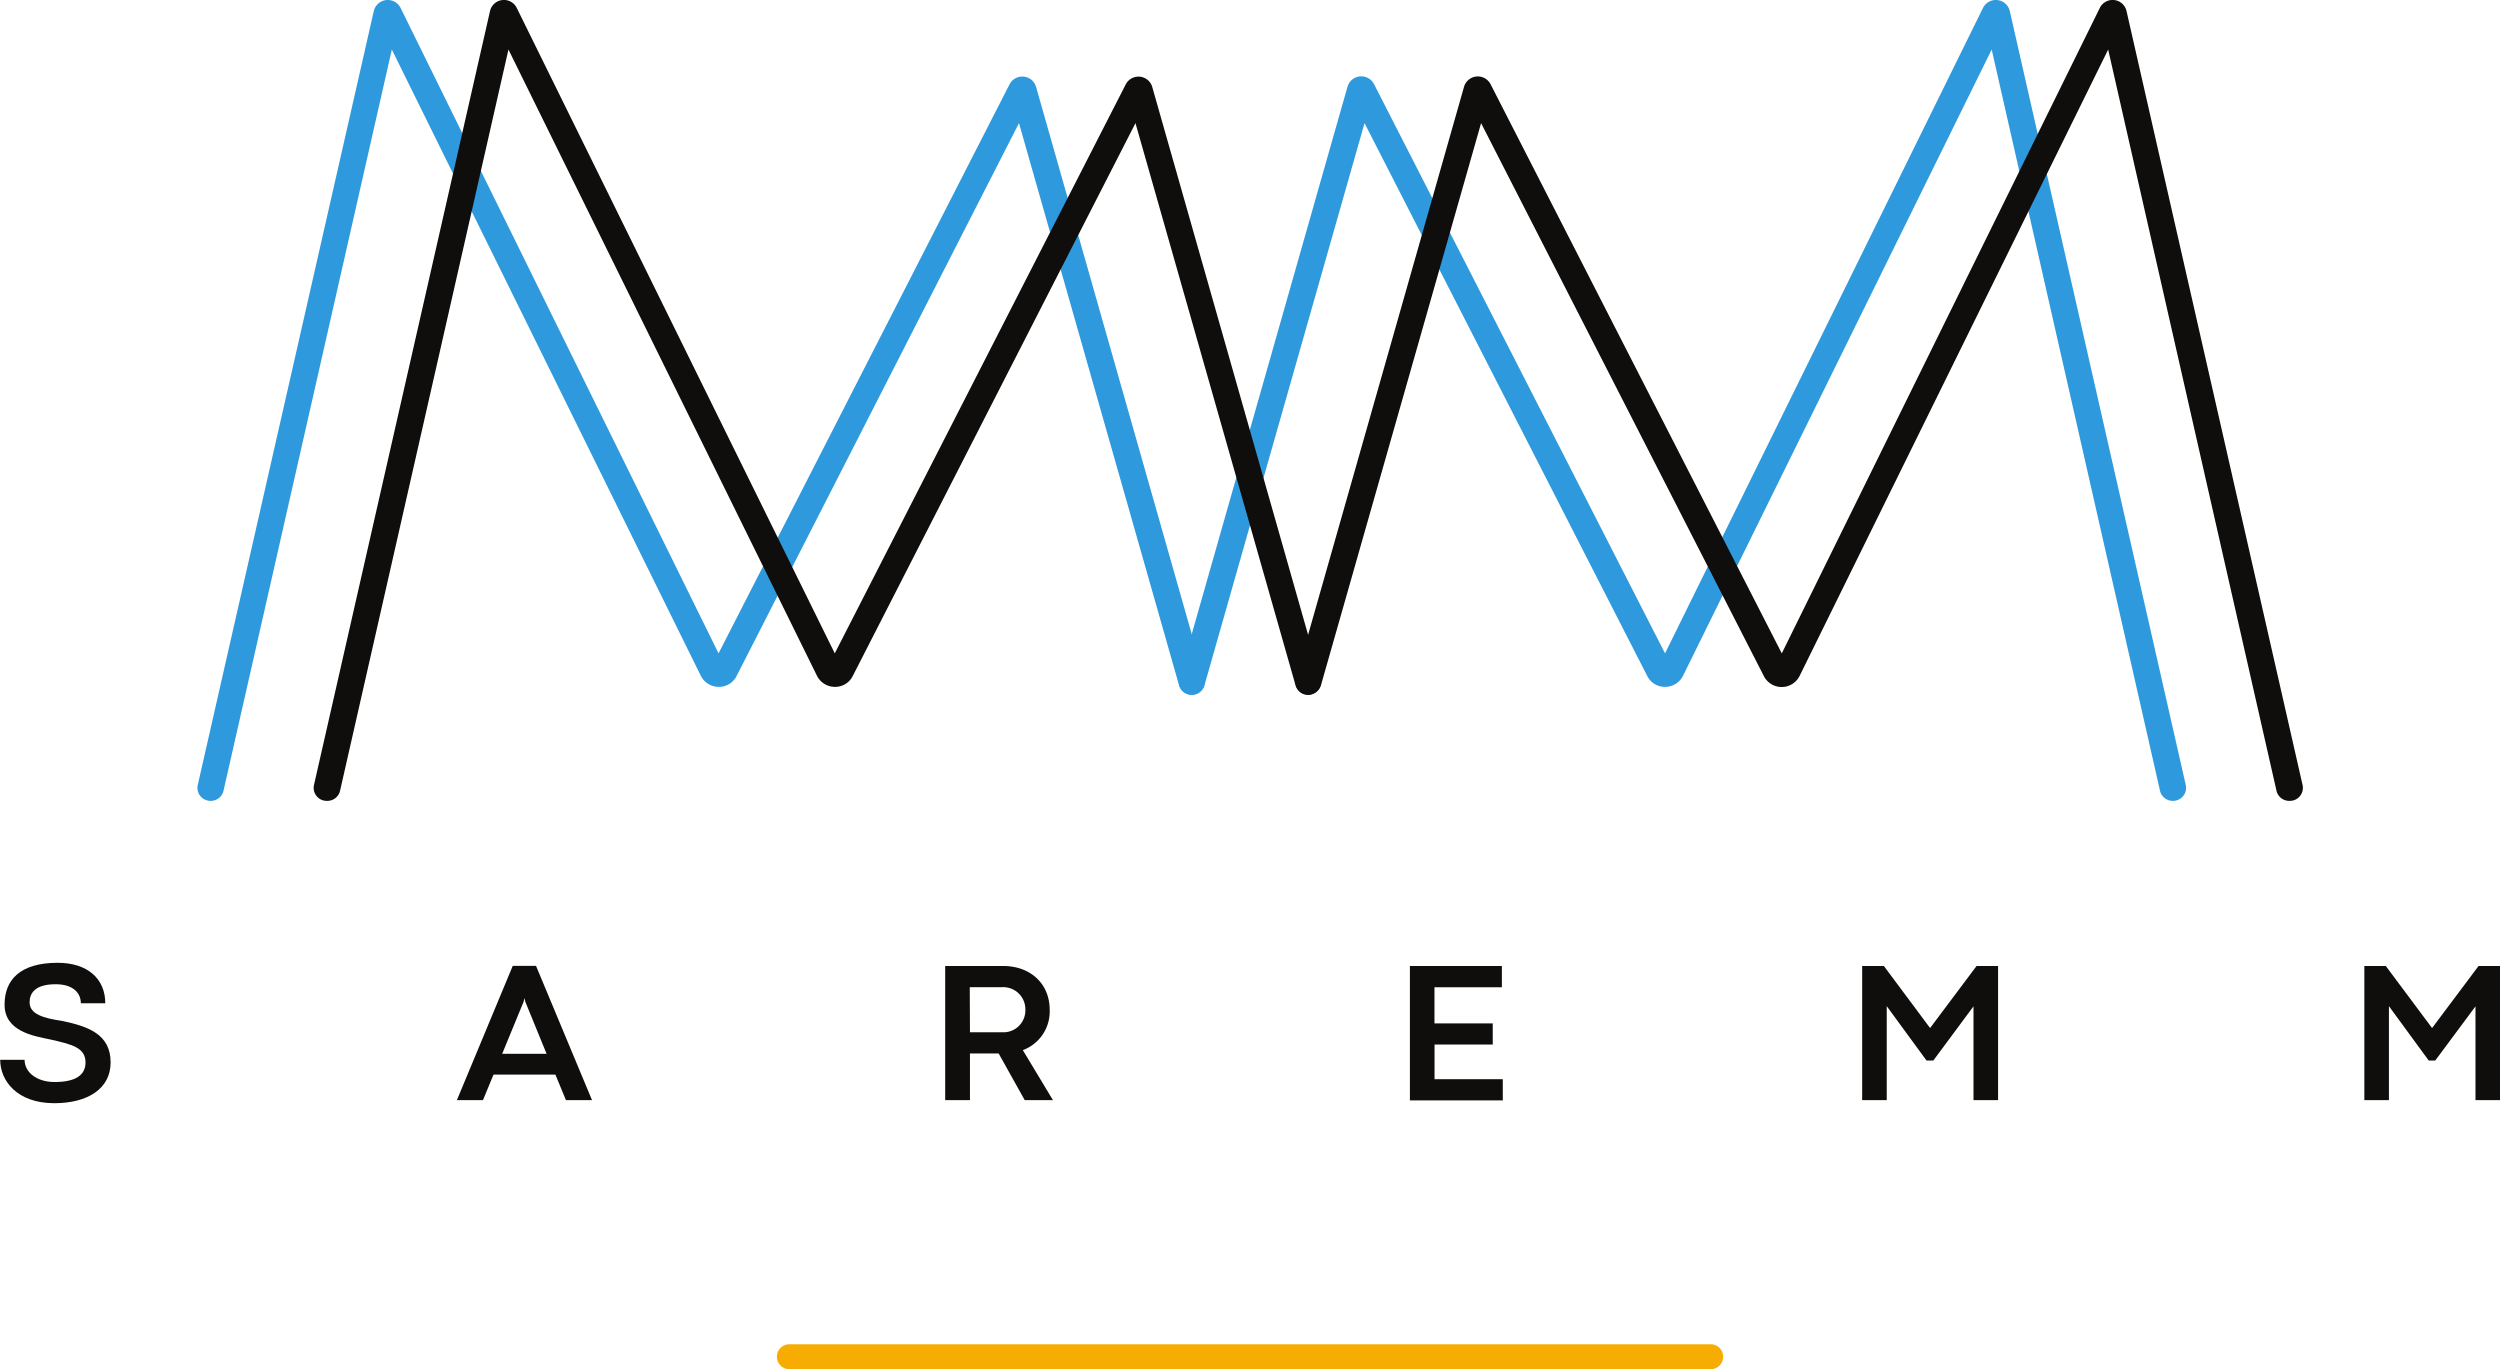
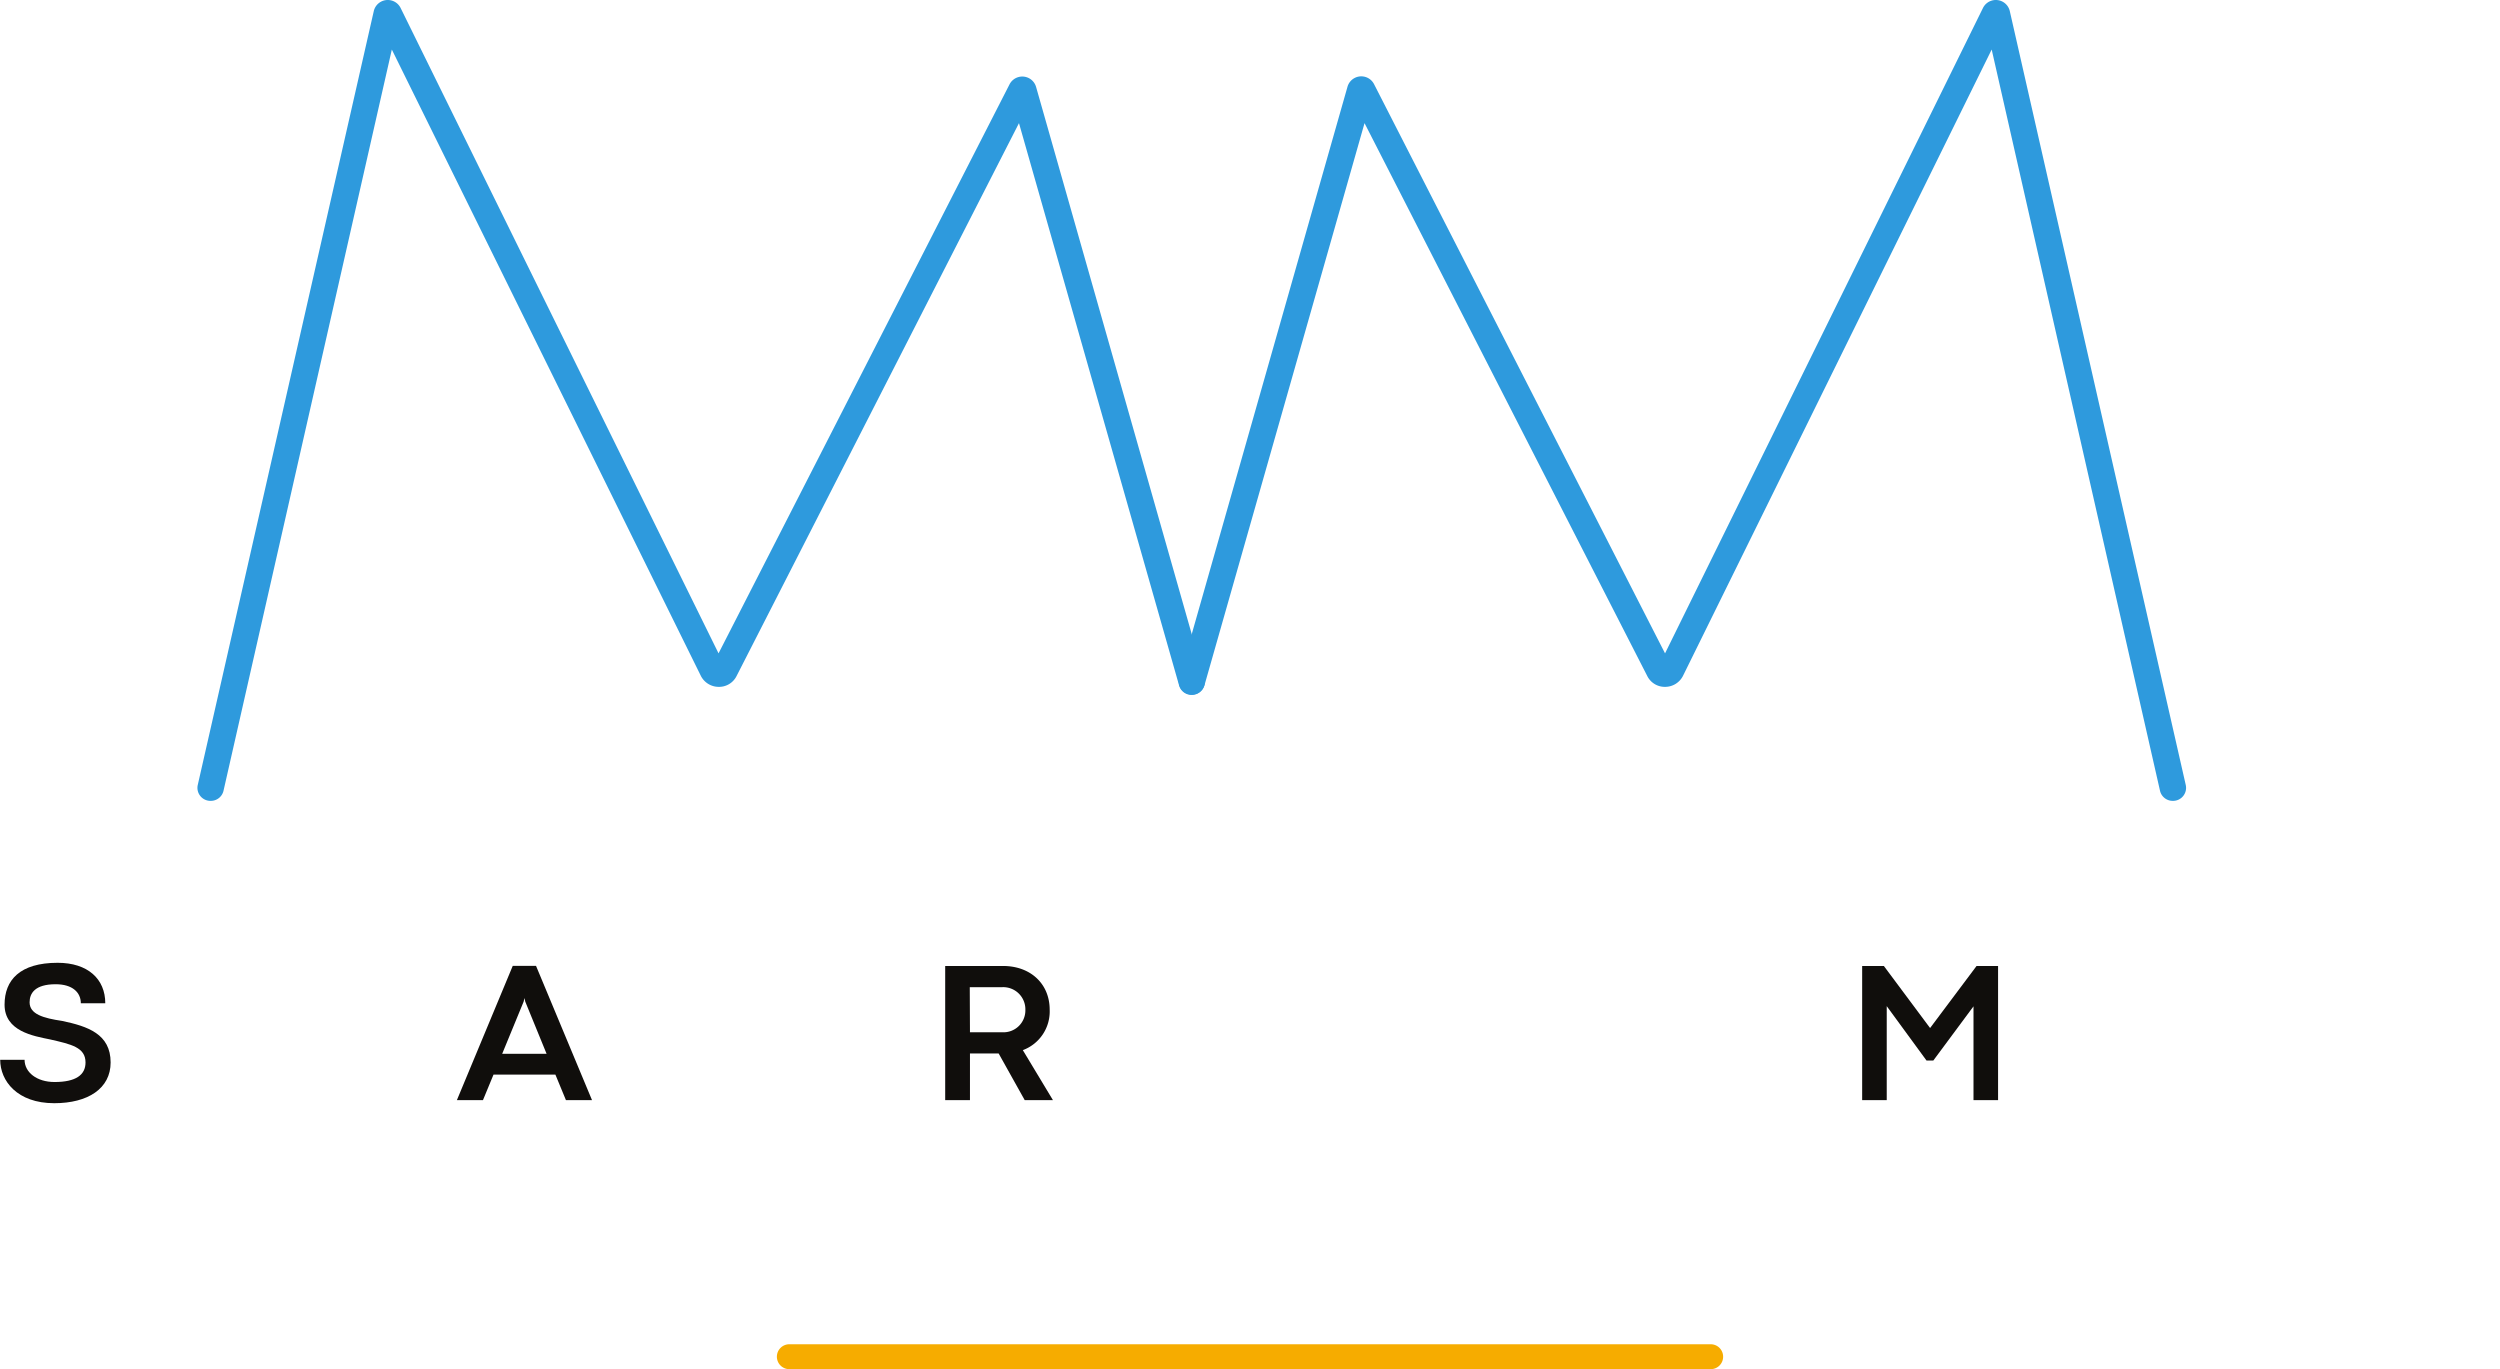
<svg xmlns="http://www.w3.org/2000/svg" viewBox="0 0 383.52 210.04">
  <defs>
    <style>.cls-1{fill:#2e9add;}.cls-2{fill:#100e0c;}.cls-3{fill:#f6ac00;}</style>
  </defs>
  <g id="Calque_2" data-name="Calque 2">
    <g id="Calque_1-2" data-name="Calque 1">
      <path class="cls-1" d="M180.87,105.11,156.32,18.89,113,103.7a3,3,0,0,1-2.76,1.67,3.07,3.07,0,0,1-2.74-1.72L60.11,7.6,34.29,121.3a2,2,0,0,1-1.95,1.56h0a2,2,0,0,1-2-2.45l27-118.7a2.2,2.2,0,0,1,4.12-.48l48.77,99,44.64-87.29a2.2,2.2,0,0,1,4.08.42l25.8,90.7a2,2,0,0,1-1.94,2.55h0A2,2,0,0,1,180.87,105.11Z" />
      <path class="cls-1" d="M184.78,105.11l24.55-86.22L252.7,103.7a3,3,0,0,0,2.76,1.67,3.07,3.07,0,0,0,2.74-1.72L305.54,7.6l25.82,113.7a2,2,0,0,0,1.95,1.56h0a2,2,0,0,0,2-2.45L308.32,1.71a2.2,2.2,0,0,0-4.12-.48l-48.77,99L210.79,12.91a2.2,2.2,0,0,0-4.08.42L180.91,104a2,2,0,0,0,1.94,2.55h0A2,2,0,0,0,184.78,105.11Z" />
-       <path class="cls-2" d="M198.74,105.11,174.19,18.89,130.82,103.7a3,3,0,0,1-2.76,1.67,3.07,3.07,0,0,1-2.74-1.72L78,7.6,52.17,121.3a2,2,0,0,1-2,1.56h0a2,2,0,0,1-2-2.45l27-118.7a2.19,2.19,0,0,1,4.11-.48l48.78,99,44.64-87.29a2.2,2.2,0,0,1,4.07.42l25.8,90.7a2,2,0,0,1-1.93,2.55h0A2,2,0,0,1,198.74,105.11Z" />
-       <path class="cls-2" d="M202.65,105.11l24.56-86.22,43.37,84.81a3.07,3.07,0,0,0,5.49,0L323.41,7.6l25.82,113.7a2,2,0,0,0,2,1.56h0a2,2,0,0,0,2-2.45l-27-118.7a2.19,2.19,0,0,0-4.11-.48l-48.78,99L228.66,12.91a2.2,2.2,0,0,0-4.07.42L198.79,104a2,2,0,0,0,1.93,2.55h0A2,2,0,0,0,202.65,105.11Z" />
      <path class="cls-3" d="M264.34,208.13a1.9,1.9,0,0,1-1.91,1.91H121.09a1.91,1.91,0,0,1-1.91-1.91h0a1.91,1.91,0,0,1,1.91-1.91H262.43a1.9,1.9,0,0,1,1.91,1.91Z" />
      <path class="cls-2" d="M3.77,162.58c0,1.91,1.86,3.41,4.6,3.41,3.27,0,4.75-1.09,4.75-3,0-2.33-2.21-2.79-5.42-3.53-2.58-.53-7-1.25-7-5.34,0-3.76,2.34-6.42,8.14-6.42,4.63,0,7.31,2.48,7.31,6.21H12.4c0-1.65-1.27-2.92-3.86-2.92-3.18,0-4,1.39-4,2.77,0,1.83,2.11,2.43,5,2.86,3.92.83,7.43,2,7.43,6.37,0,4-3.48,6.25-8.65,6.25-5.7,0-8.29-3.44-8.29-6.66Z" />
      <path class="cls-2" d="M90.82,168.77h-4l-1.62-3.92H75.71l-1.62,3.92h-4l8.57-20.6h3.57ZM80.45,153.13l-.12.53-3.29,8h6.81l-3.27-8-.12-.53Z" />
      <path class="cls-2" d="M161.53,168.77H157.2l-4-7.16H148.8v7.16H145V148.19h8.89c4.16,0,7.14,2.7,7.14,6.72a6.33,6.33,0,0,1-4.12,6.19ZM148.8,158.36h5a3.36,3.36,0,0,0,3.5-3.44,3.4,3.4,0,0,0-3.53-3.48h-5Z" />
-       <path class="cls-2" d="M216.29,148.19H230.4v3.26H220.06V157H229v3.24h-8.93v5.32h10.47v3.25H216.29Z" />
      <path class="cls-2" d="M295.54,162.69l-6.1-8.34v14.42h-3.77V148.19H289l7.09,9.52,7.13-9.52h3.3v20.58h-3.77V154.38l-6.16,8.31Z" />
-       <path class="cls-2" d="M372.58,162.69l-6.1-8.34v14.42h-3.77V148.19H366l7.1,9.52,7.13-9.52h3.29v20.58h-3.76V154.38l-6.17,8.31Z" />
    </g>
  </g>
</svg>